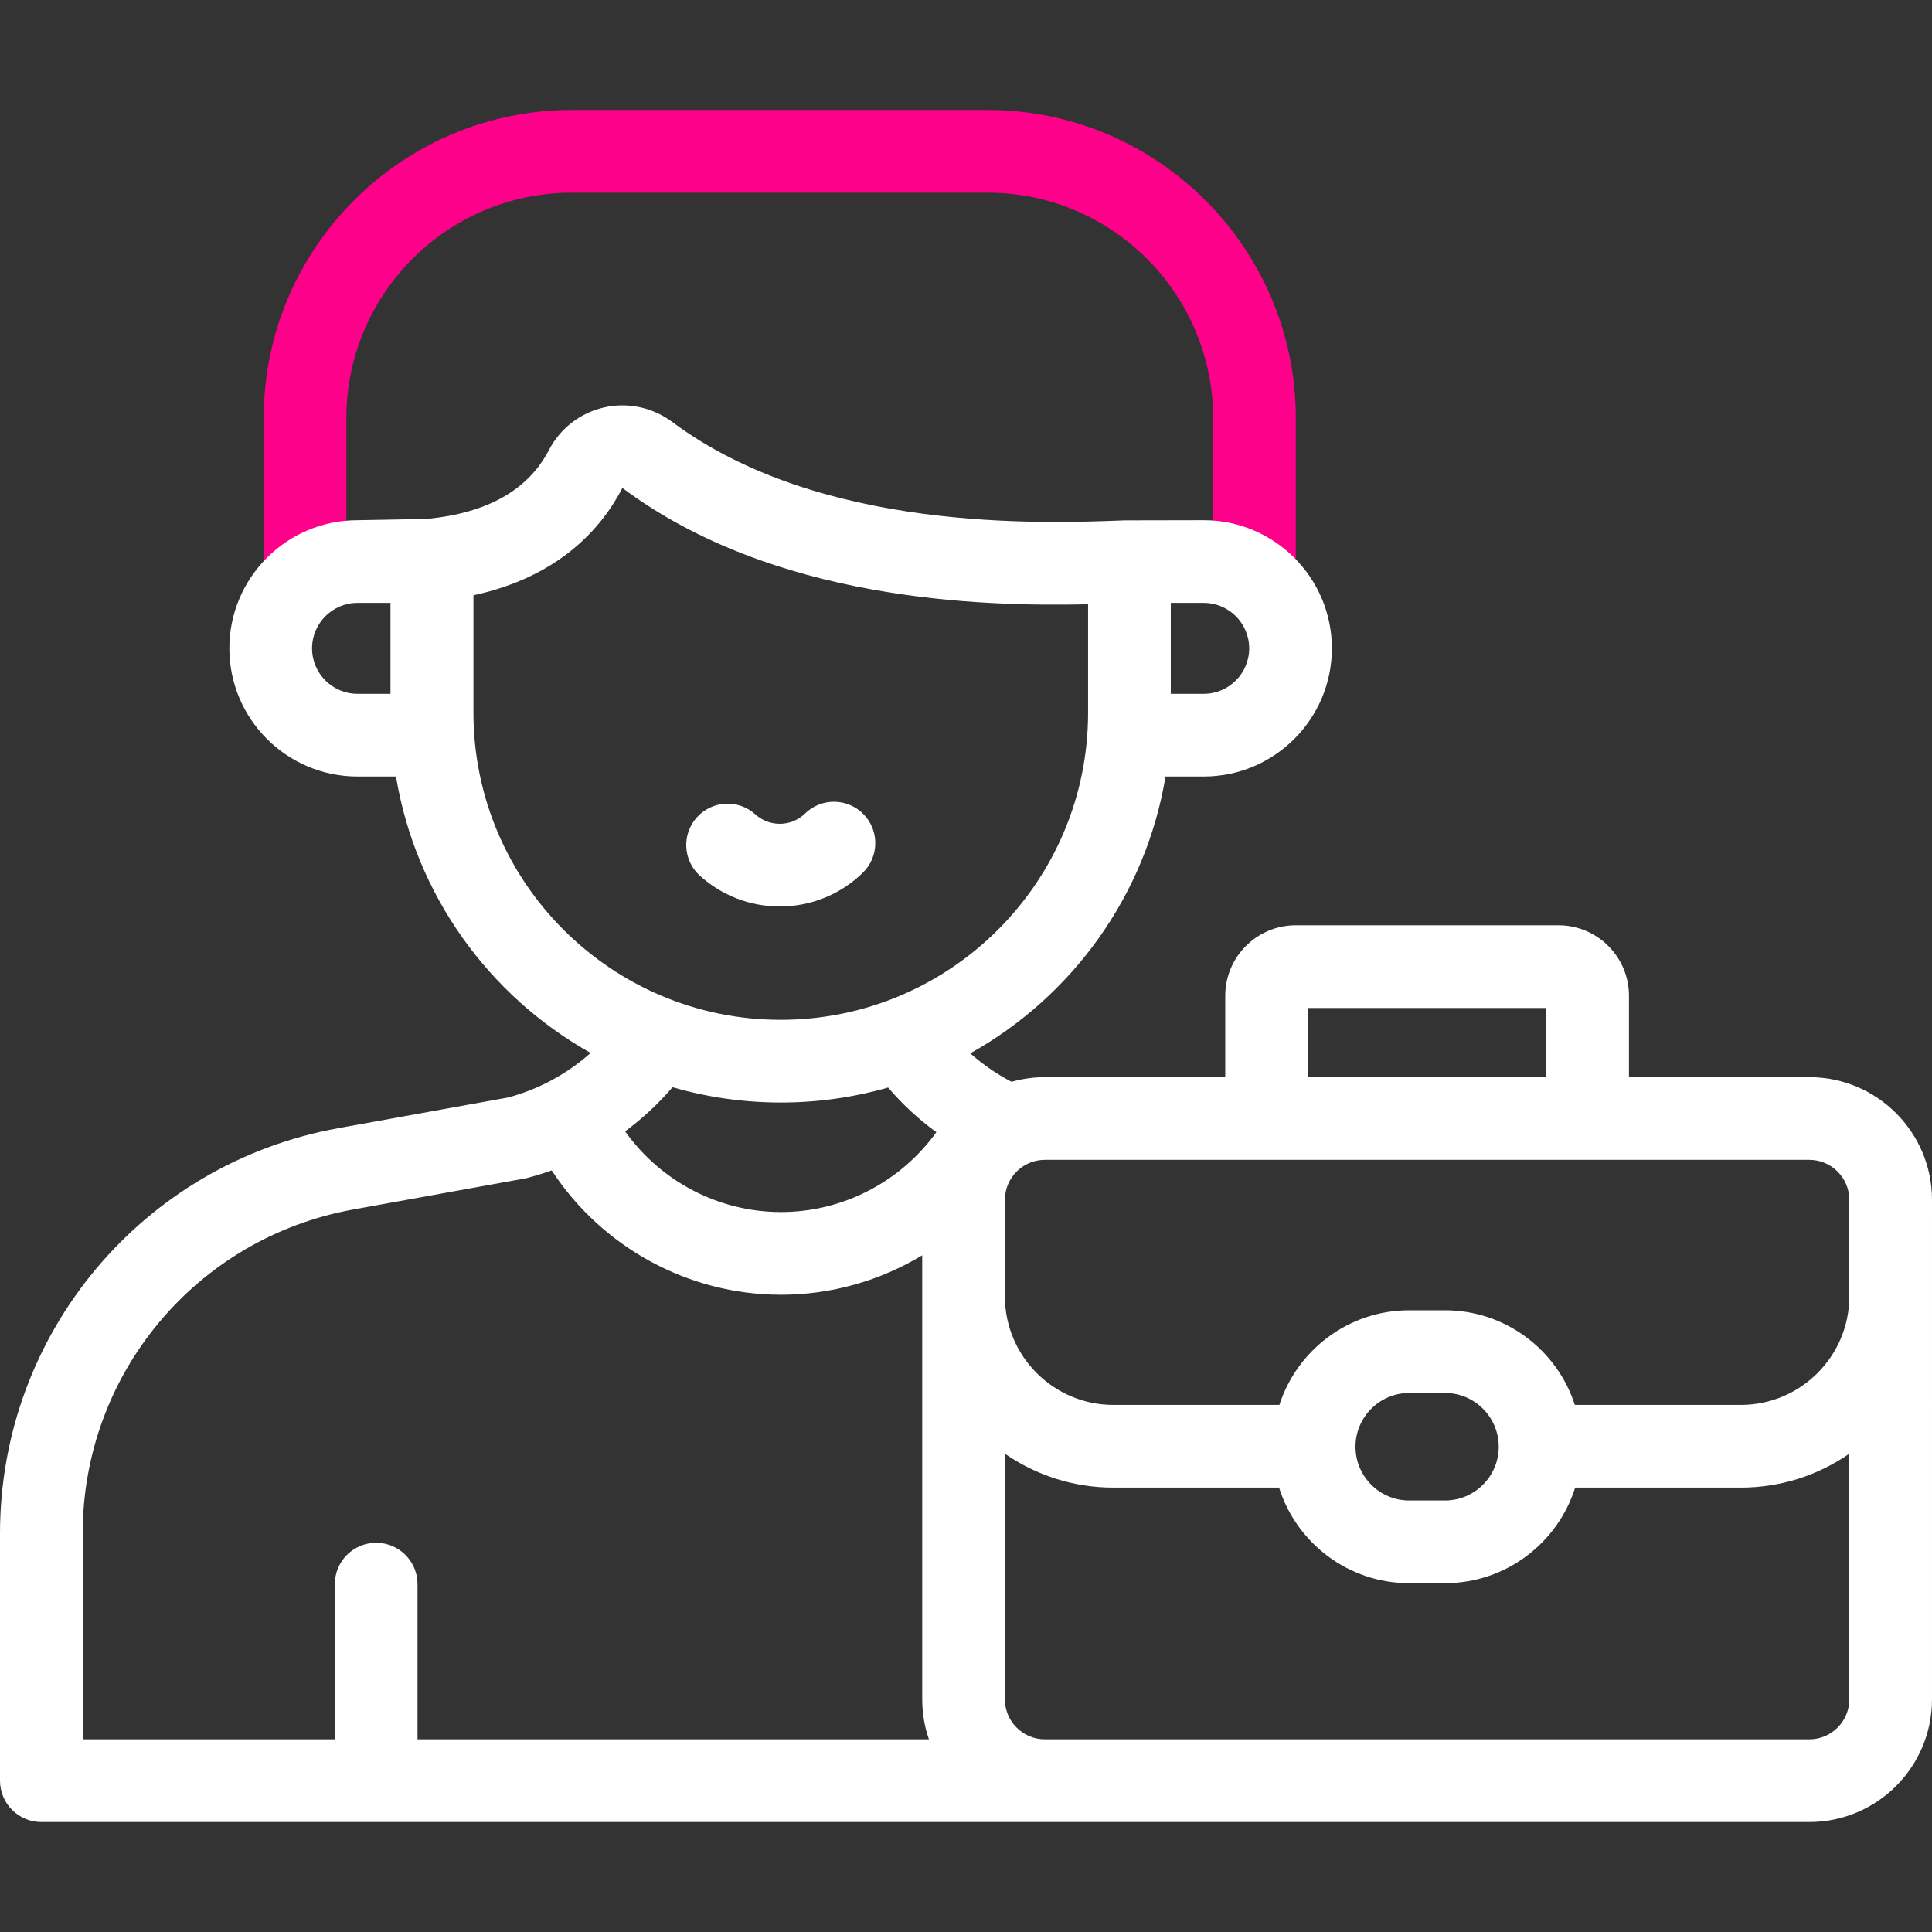
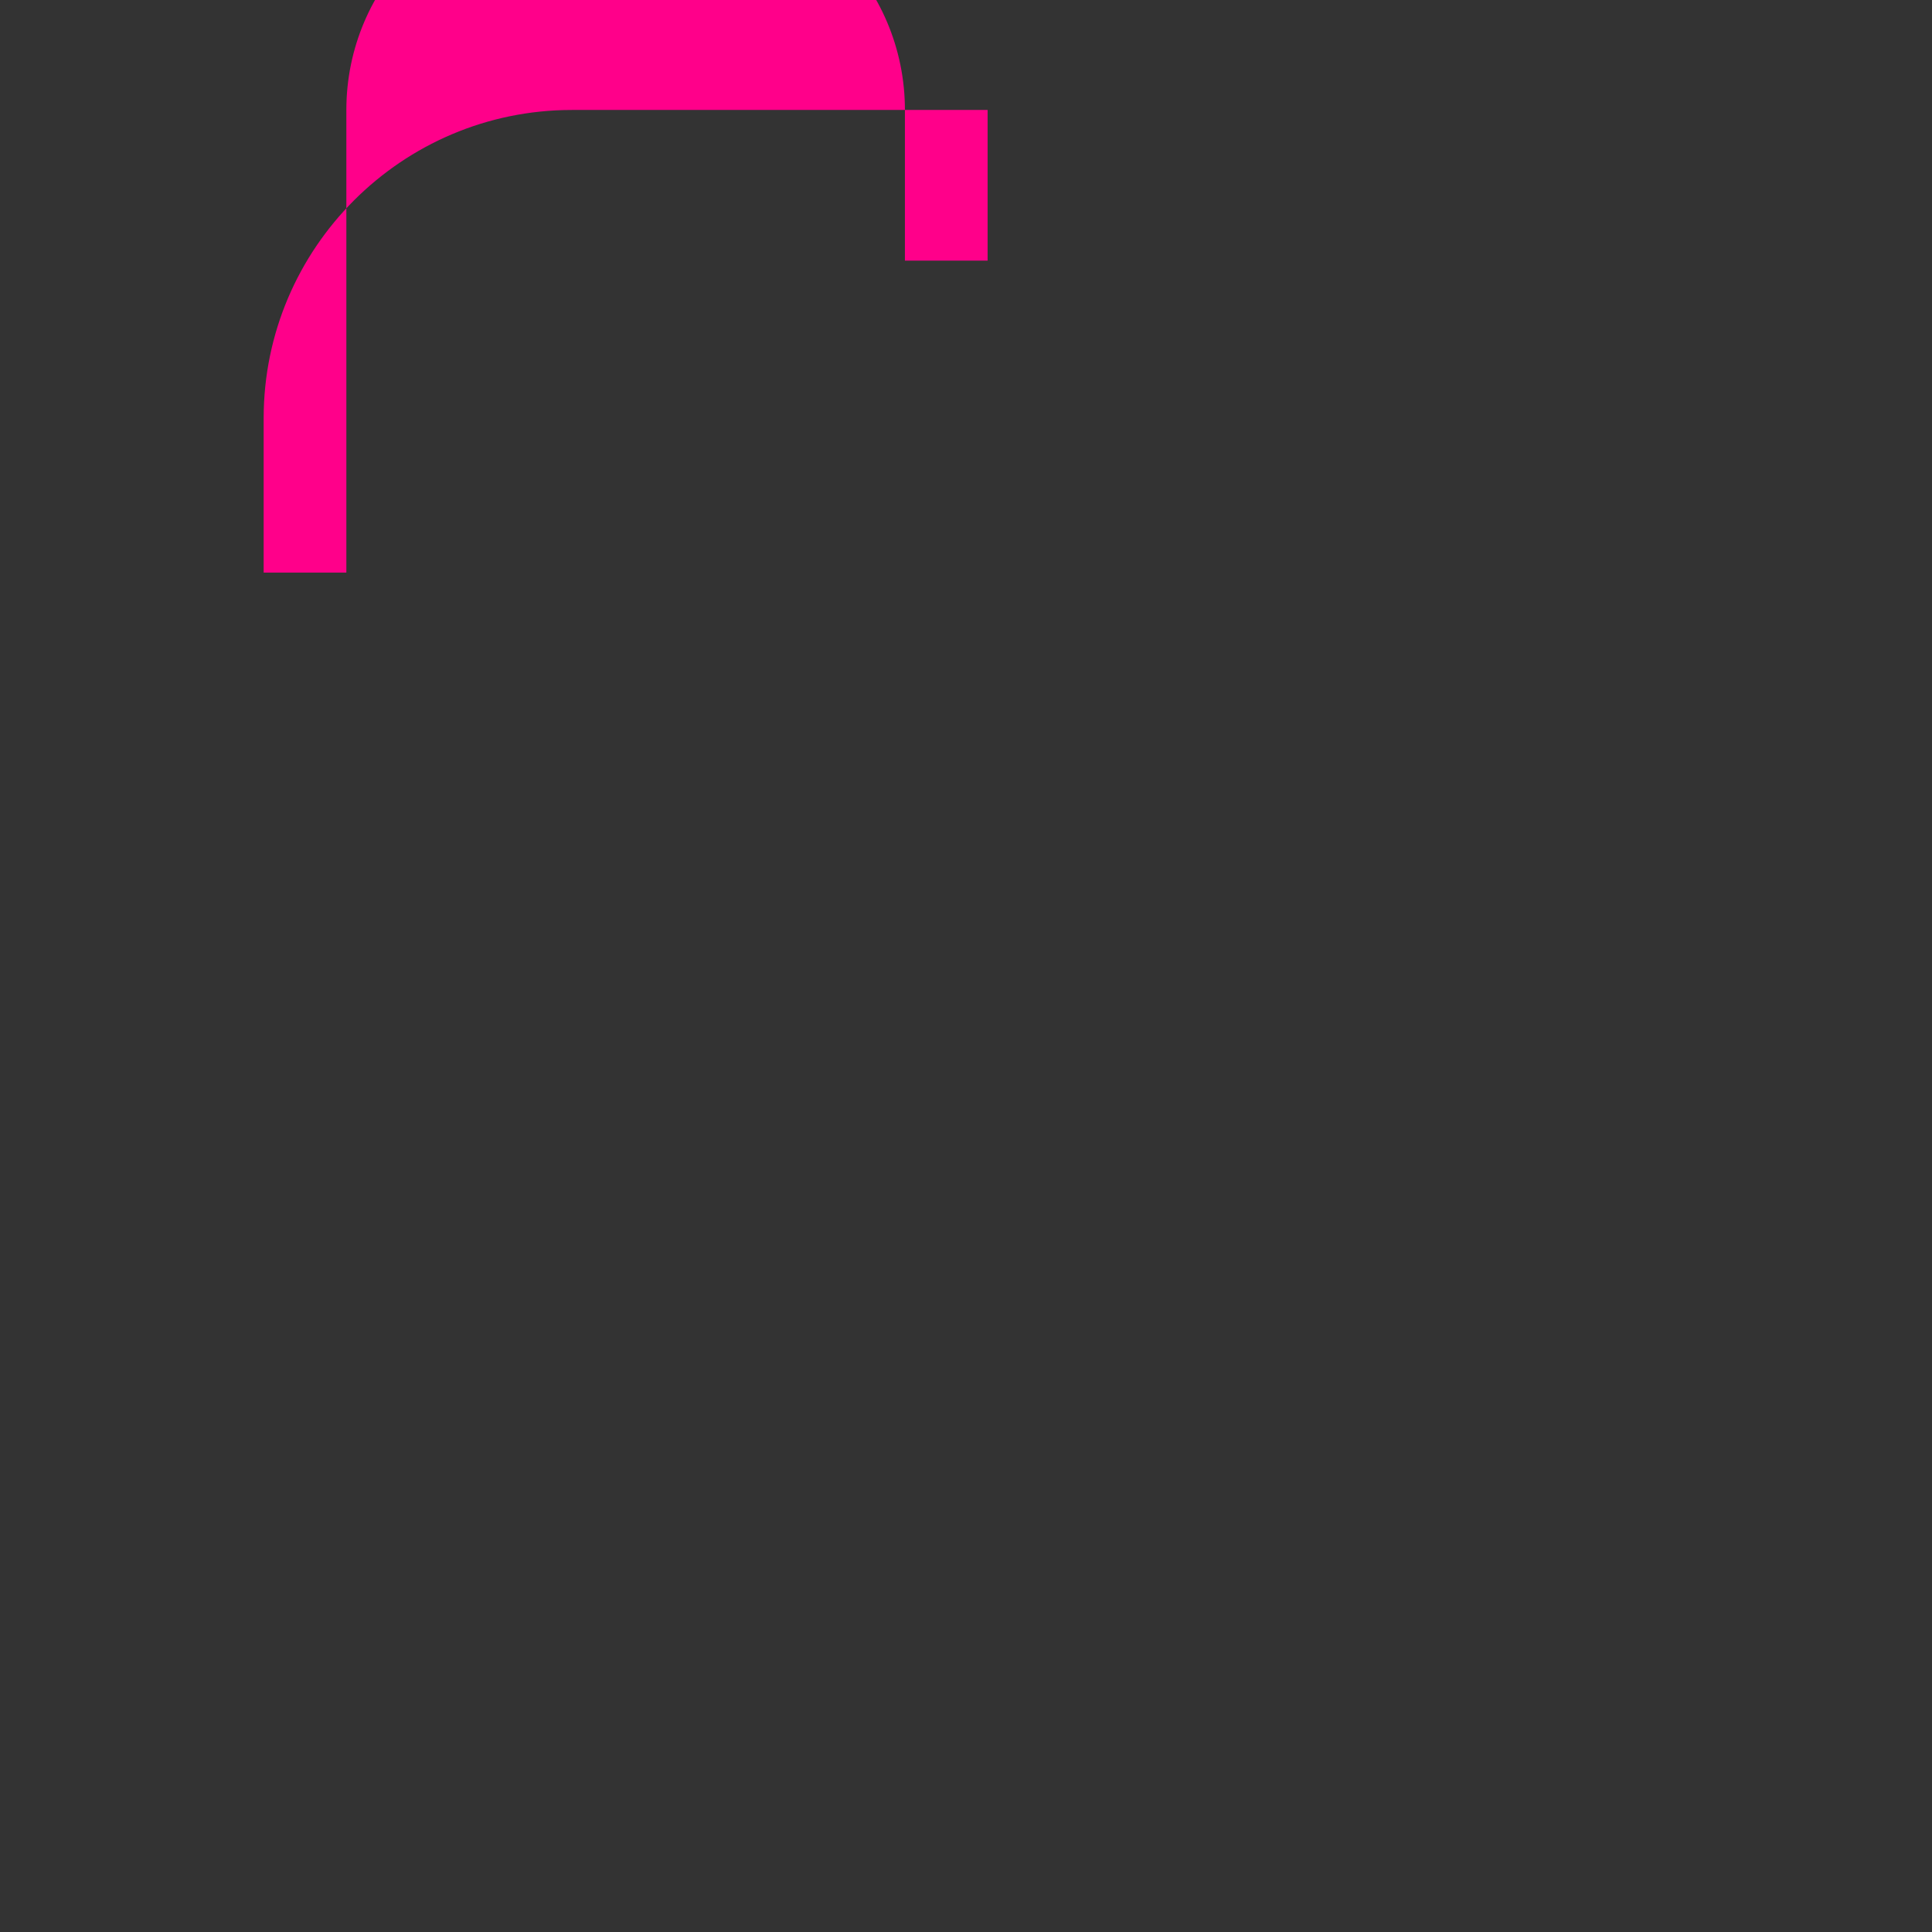
<svg xmlns="http://www.w3.org/2000/svg" version="1.1" id="Capa_1" x="0px" y="0px" viewBox="0 0 514 514" style="enable-background:new 0 0 514 514;" xml:space="preserve">
  <rect x="0" y="0" width="514" height="514" fill="#333333" stroke="none" />
  <g>
    <g>
-       <path style="fill:#FF008A" d="M92.146,152.338h-22v-41.083c0-45.214,36.784-81.999,81.999-81.999h110.604    c45.214,0,81.998,36.784,81.998,81.999v40.083h-22v-40.083c0-33.083-26.915-59.999-59.998-59.999H152.145    c-33.084,0-59.999,26.915-59.999,59.999V152.338z" />
+       <path style="fill:#FF008A" d="M92.146,152.338h-22v-41.083c0-45.214,36.784-81.999,81.999-81.999h110.604    v40.083h-22v-40.083c0-33.083-26.915-59.999-59.998-59.999H152.145    c-33.084,0-59.999,26.915-59.999,59.999V152.338z" />
    </g>
    <g>
-       <path style="fill:#FFFFFF" d="M229.749,216.632c-4.238-4.351-11.203-4.445-15.555-0.207c-1.816,1.769-4.213,2.742-6.748,2.742    c-2.406,0-4.712-0.888-6.491-2.501c-4.503-4.078-11.459-3.738-15.538,0.765c-4.079,4.501-3.736,11.458,0.765,15.538    c5.835,5.287,13.387,8.199,21.265,8.199c8.302,0,16.149-3.189,22.096-8.98C233.895,227.949,233.987,220.984,229.749,216.632z" />
-       <path style="fill:#FFFFFF" d="M481.368,286.57H433.38v-21.645c0-10.344-8.416-18.759-18.76-18.759h-69.889c-10.344,0-18.759,8.416-18.759,18.759v21.645    h-47.989c-3.071,0-6.041,0.436-8.86,1.233c-0.014-0.008-0.028-0.015-0.042-0.022c-0.021-0.011-0.039-0.024-0.06-0.035    c-3.911-2.028-7.575-4.575-10.89-7.51c27.068-15.104,46.707-41.977,51.948-73.65h10.169c18.8,0,34.094-15.294,34.094-34.094    c0-18.8-15.294-34.094-34.094-34.094l-21.072,0.042c-22.157,0.855-81.012,3.126-120.339-26.183    c-5.229-3.896-11.86-5.298-18.188-3.842c-6.31,1.451-11.644,5.589-14.633,11.355c-5.459,10.53-16.275,16.67-32.148,18.25    c-0.674,0.067-18.753,0.378-18.753,0.378c-18.8,0-34.095,15.294-34.095,34.094c0,18.799,15.295,34.094,34.095,34.094h10.241    c5.229,31.6,24.792,58.42,51.781,73.544c-6.277,5.588-13.825,9.69-22.006,11.858l-45.082,8.148    C37.871,309.566,0,354.896,0,407.972v65.771c0,6.075,4.925,11,11,11h470.368c17.993,0,32.632-14.639,32.632-32.632V319.202    C514,301.209,499.361,286.57,481.368,286.57z M347.973,268.167h63.407v18.404h-63.407V268.167z M481.368,308.57    c5.862,0,10.632,4.77,10.632,10.632v19.208v6.494c0,15.918-12.95,28.868-28.867,28.868h-44.155    c-4.709-14.591-18.414-25.178-34.552-25.178h-9.502c-16.137,0-29.843,10.587-34.552,25.178h-44.155    c-15.917,0-28.867-12.95-28.867-28.868v-25.702c0-5.862,4.77-10.632,10.632-10.632H481.368z M398.729,384.896    c0,7.886-6.416,14.301-14.302,14.301h-9.502c-7.886,0-14.302-6.416-14.302-14.301s6.416-14.301,14.302-14.301h9.502    C392.312,370.595,398.729,377.01,398.729,384.896z M332.342,172.492c0,6.668-5.425,12.094-12.094,12.094h-8.77v-24.188h8.77    C326.917,160.397,332.342,165.823,332.342,172.492z M103.884,184.585h-8.769c-6.669,0-12.095-5.425-12.095-12.094    c0-6.669,5.426-12.094,12.095-12.094h8.769V184.585z M125.957,189.595V158.37c22.817-4.937,34.082-17.849,39.605-28.509    c0.047-0.024,0.082,0.001,0.128,0.036c40.016,29.82,94.649,31.529,123.788,30.869v28.83c0,45.063-36.661,81.724-81.797,81.724    C162.618,271.319,125.957,234.658,125.957,189.595z M207.755,293.319c9.887,0,19.455-1.392,28.519-3.988    c3.831,4.474,8.121,8.447,12.839,11.884c-9.447,13.141-24.81,21.247-41.319,21.247c-16.62,0-32.057-8.197-41.485-21.479    c4.625-3.407,8.859-7.348,12.616-11.735C188.081,291.896,197.753,293.319,207.755,293.319z M22,407.919    c0-42.373,30.265-78.598,71.962-86.135l45.496-8.223c0.264-0.048,0.525-0.105,0.784-0.171c2.213-0.569,4.392-1.246,6.535-2.011    c13.318,20.385,36.25,33.083,61.017,33.083c13.473,0,26.411-3.772,37.557-10.491v118.14c0,3.722,0.635,7.297,1.788,10.632h-136.06    v-41.292c0-6.075-4.925-11-11-11s-11,4.925-11,11v41.292H22V407.919z M481.368,462.743H277.983    c-5.862,0-10.632-4.77-10.632-10.632v-65.356c8.208,5.679,18.153,9.017,28.867,9.017h44.071    c4.633,14.719,18.406,25.425,34.635,25.425h9.502c16.229,0,30.003-10.706,34.635-25.425h44.071    c10.714,0,20.659-3.338,28.867-9.017v65.356C492,457.974,487.23,462.743,481.368,462.743z" />
-     </g>
+       </g>
  </g>
  <g>
</g>
  <g>
</g>
  <g>
</g>
  <g>
</g>
  <g>
</g>
  <g>
</g>
  <g>
</g>
  <g>
</g>
  <g>
</g>
  <g>
</g>
  <g>
</g>
  <g>
</g>
  <g>
</g>
  <g>
</g>
  <g>
</g>
</svg>